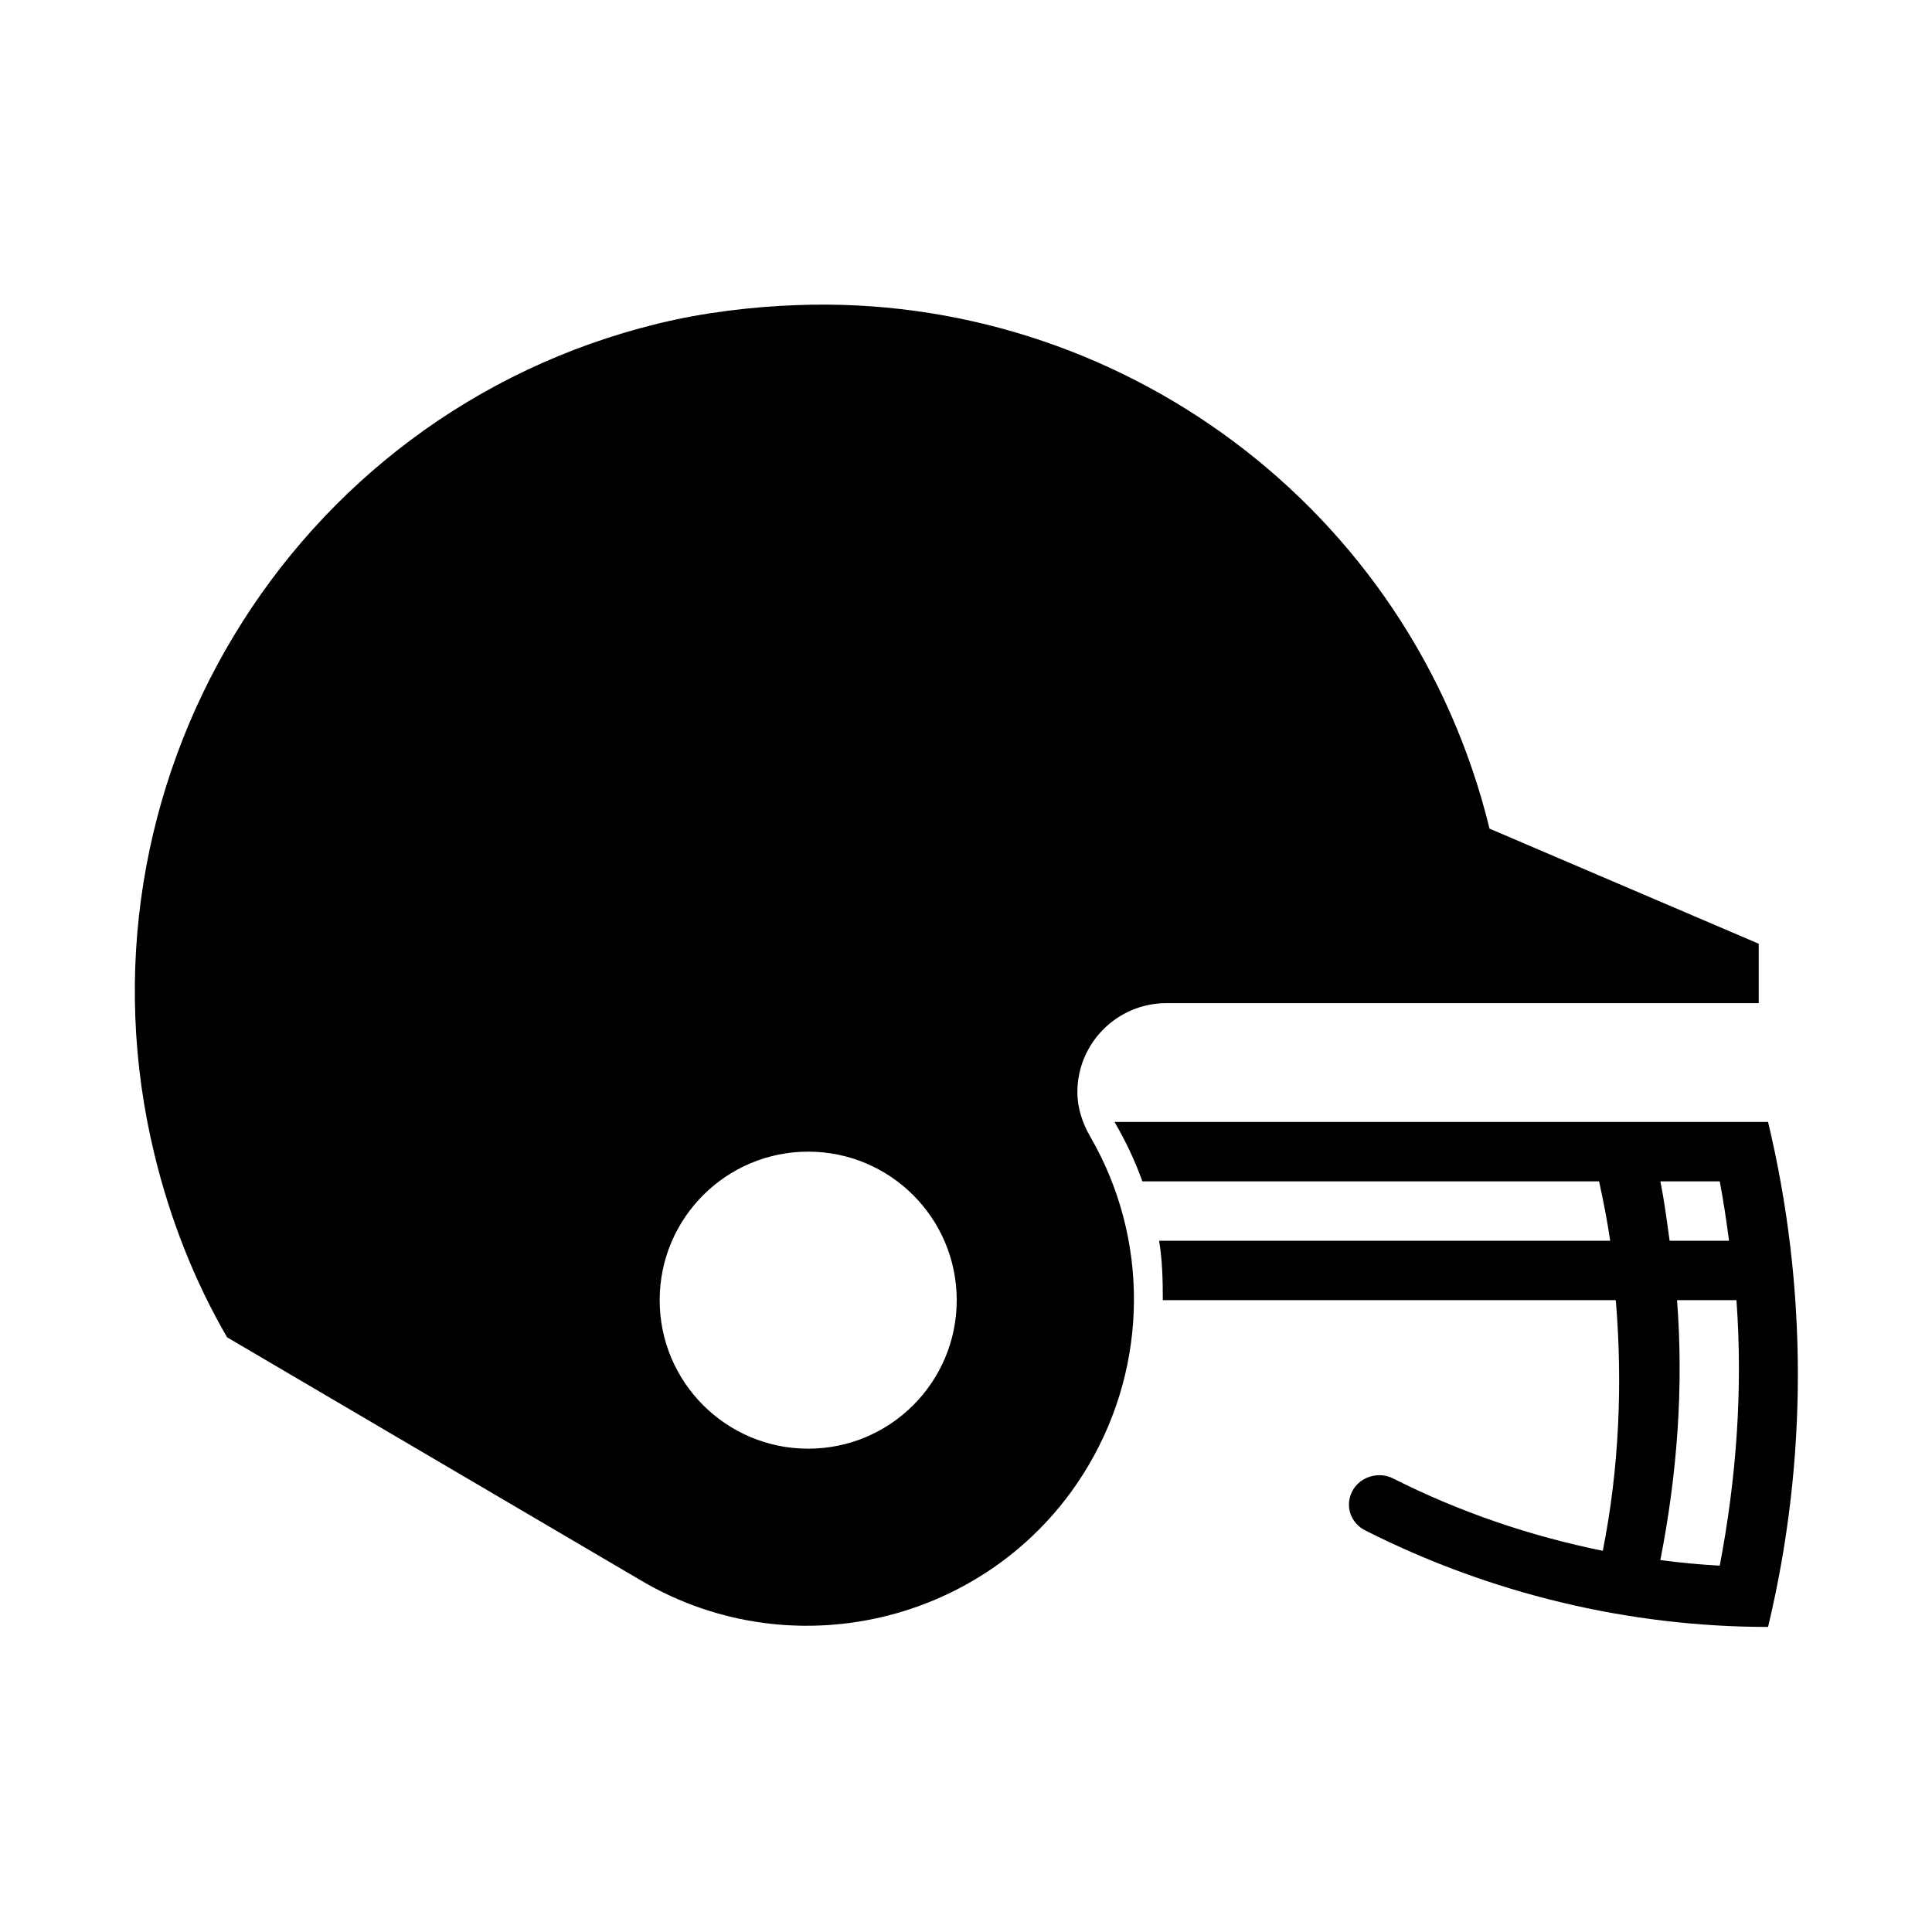
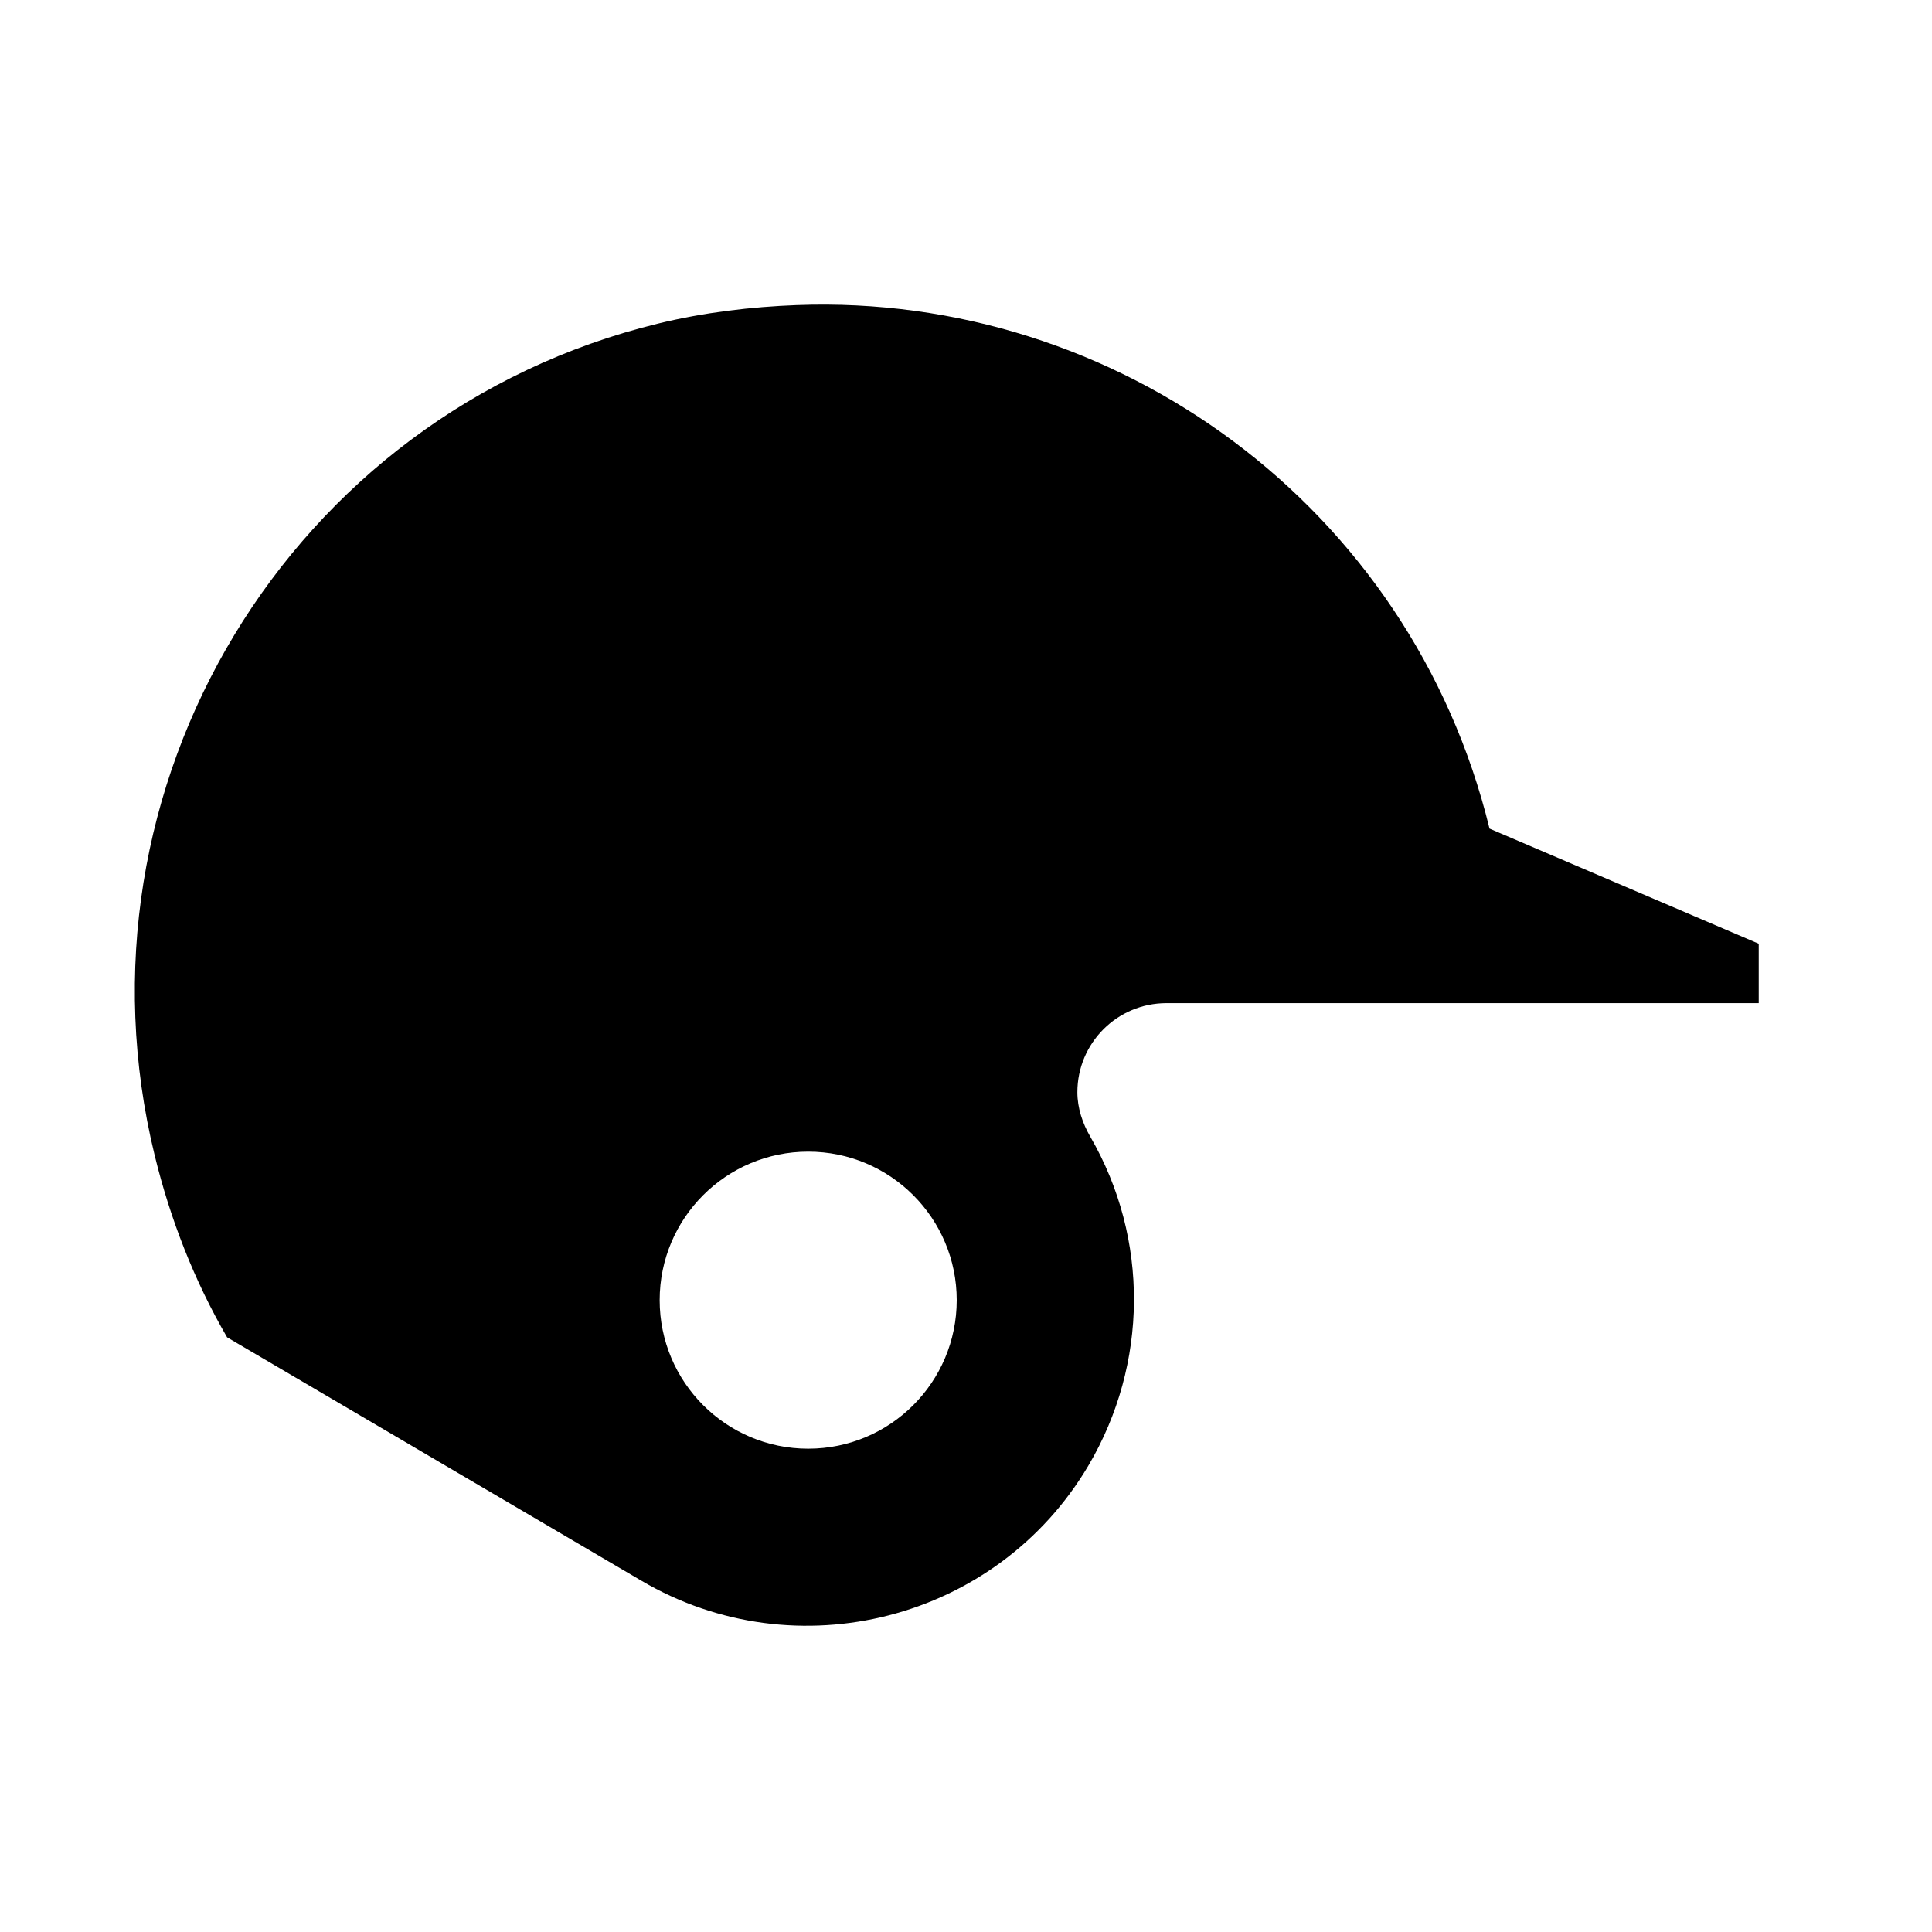
<svg xmlns="http://www.w3.org/2000/svg" fill="#000000" width="800px" height="800px" version="1.1" viewBox="144 144 512 512">
  <g>
    <path d="m355.23 224.85c-12.09 0.453-24.688 1.938-36.898 4.918-97.68 23.863-157.2 122.74-133.34 220.42 4.121 16.895 10.457 33.164 19.191 48.215l109.71 64.453c41.082 24.23 94.324 10.578 118.57-30.504 15.84-26.859 16.113-60.086 0.492-87.086-2.09-3.598-3.441-7.656-3.441-11.809 0-13.051 10.562-23.613 23.613-23.613h156.95v-15.746l-71.34-30.504c-20.863-85.469-98.887-141.93-183.52-138.74zm2.953 224.35c21.738 0 39.359 17.621 39.359 39.359 0 21.742-17.621 39.359-39.359 39.359-21.742 0-39.363-17.617-39.363-39.359 0-21.738 17.621-39.359 39.363-39.359z" />
-     <path d="m439.36 441.33c2.906 5.012 5.441 10.285 7.379 15.742h121.03c1.141 5.211 2.168 10.457 2.953 15.746h-119.55c0.875 5.195 0.984 10.469 0.984 15.742h120.05c1.828 22.203 0.891 44.559-3.445 66.422-19.293-3.922-38.02-10.305-55.594-19.191-3.875-1.949-8.855-0.43-10.824 3.445s-0.43 8.363 3.441 10.332c33.043 16.715 69.742 25.586 106.77 25.586 10.531-43.988 10.531-89.836 0-133.82 0 0-173.18-0.016-173.18 0zm144.65 15.742h15.742c0.984 5.211 1.77 10.473 2.461 15.746h-15.742c-0.738-5.273-1.402-10.535-2.461-15.746zm4.426 31.488h15.746c1.707 23.57 0 47.141-4.43 70.355-5.258-0.293-10.516-0.781-15.742-1.477 4.457-22.707 6.211-45.801 4.426-68.879z" />
  </g>
</svg>